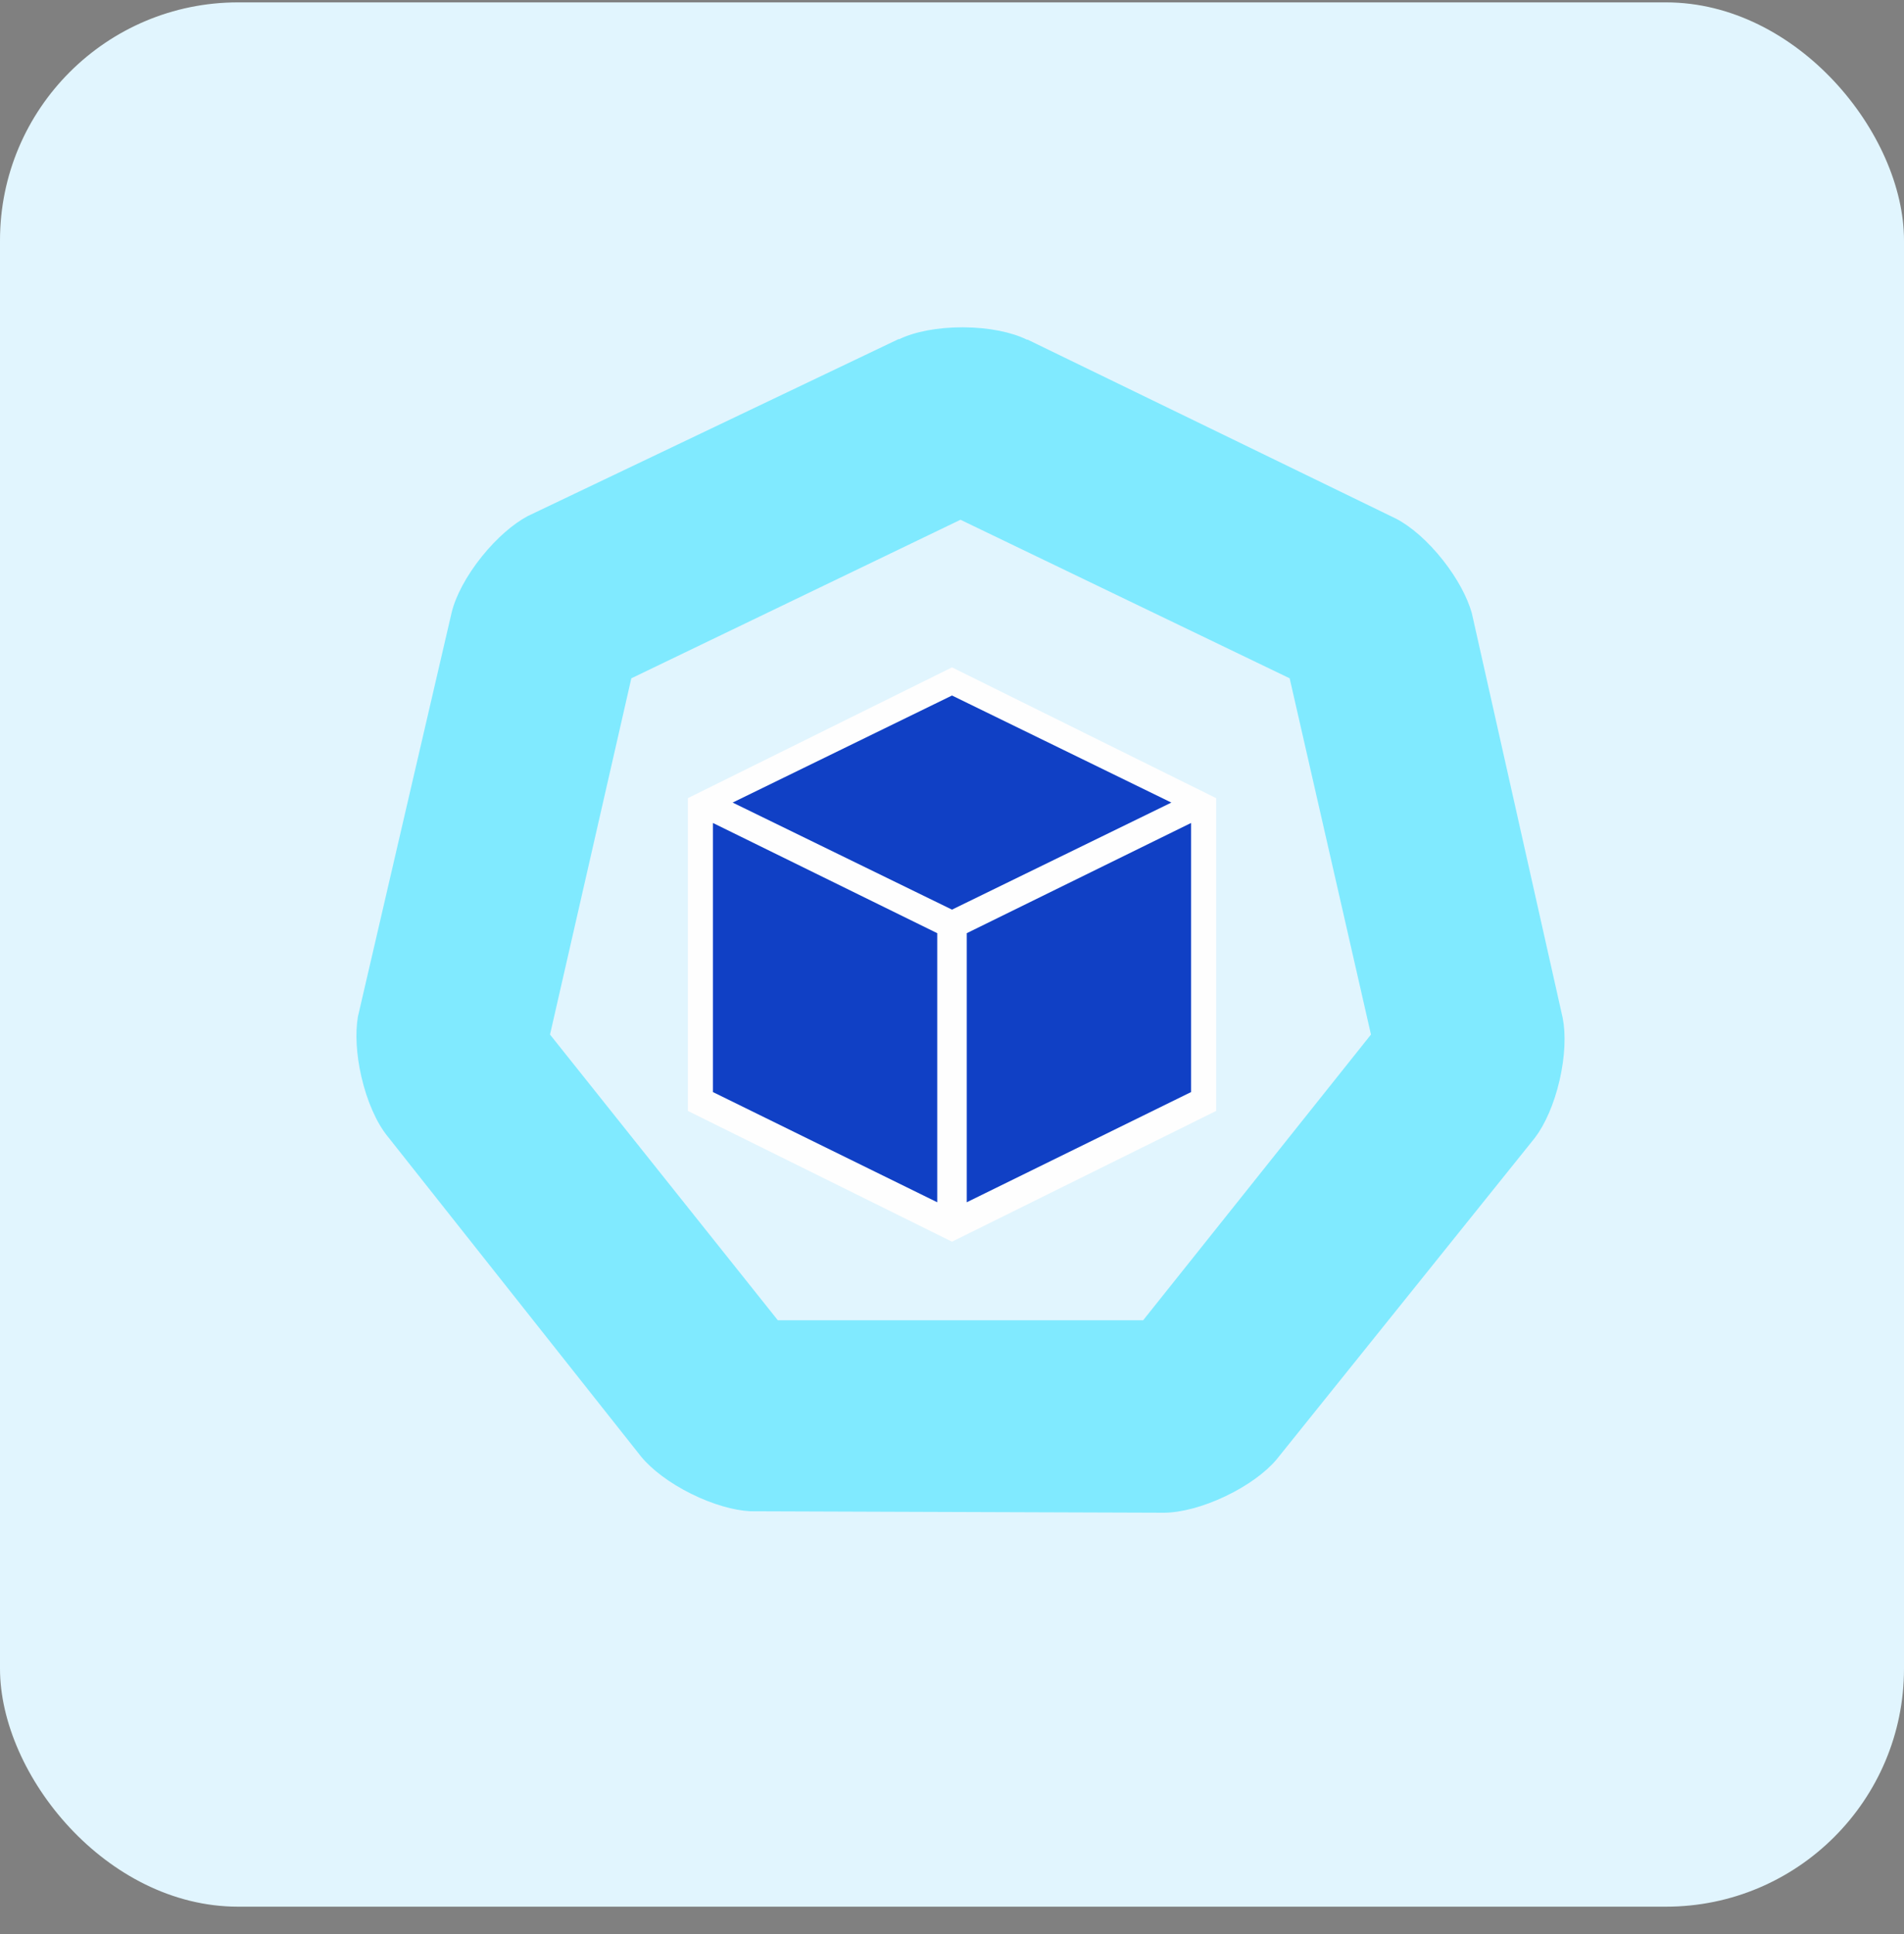
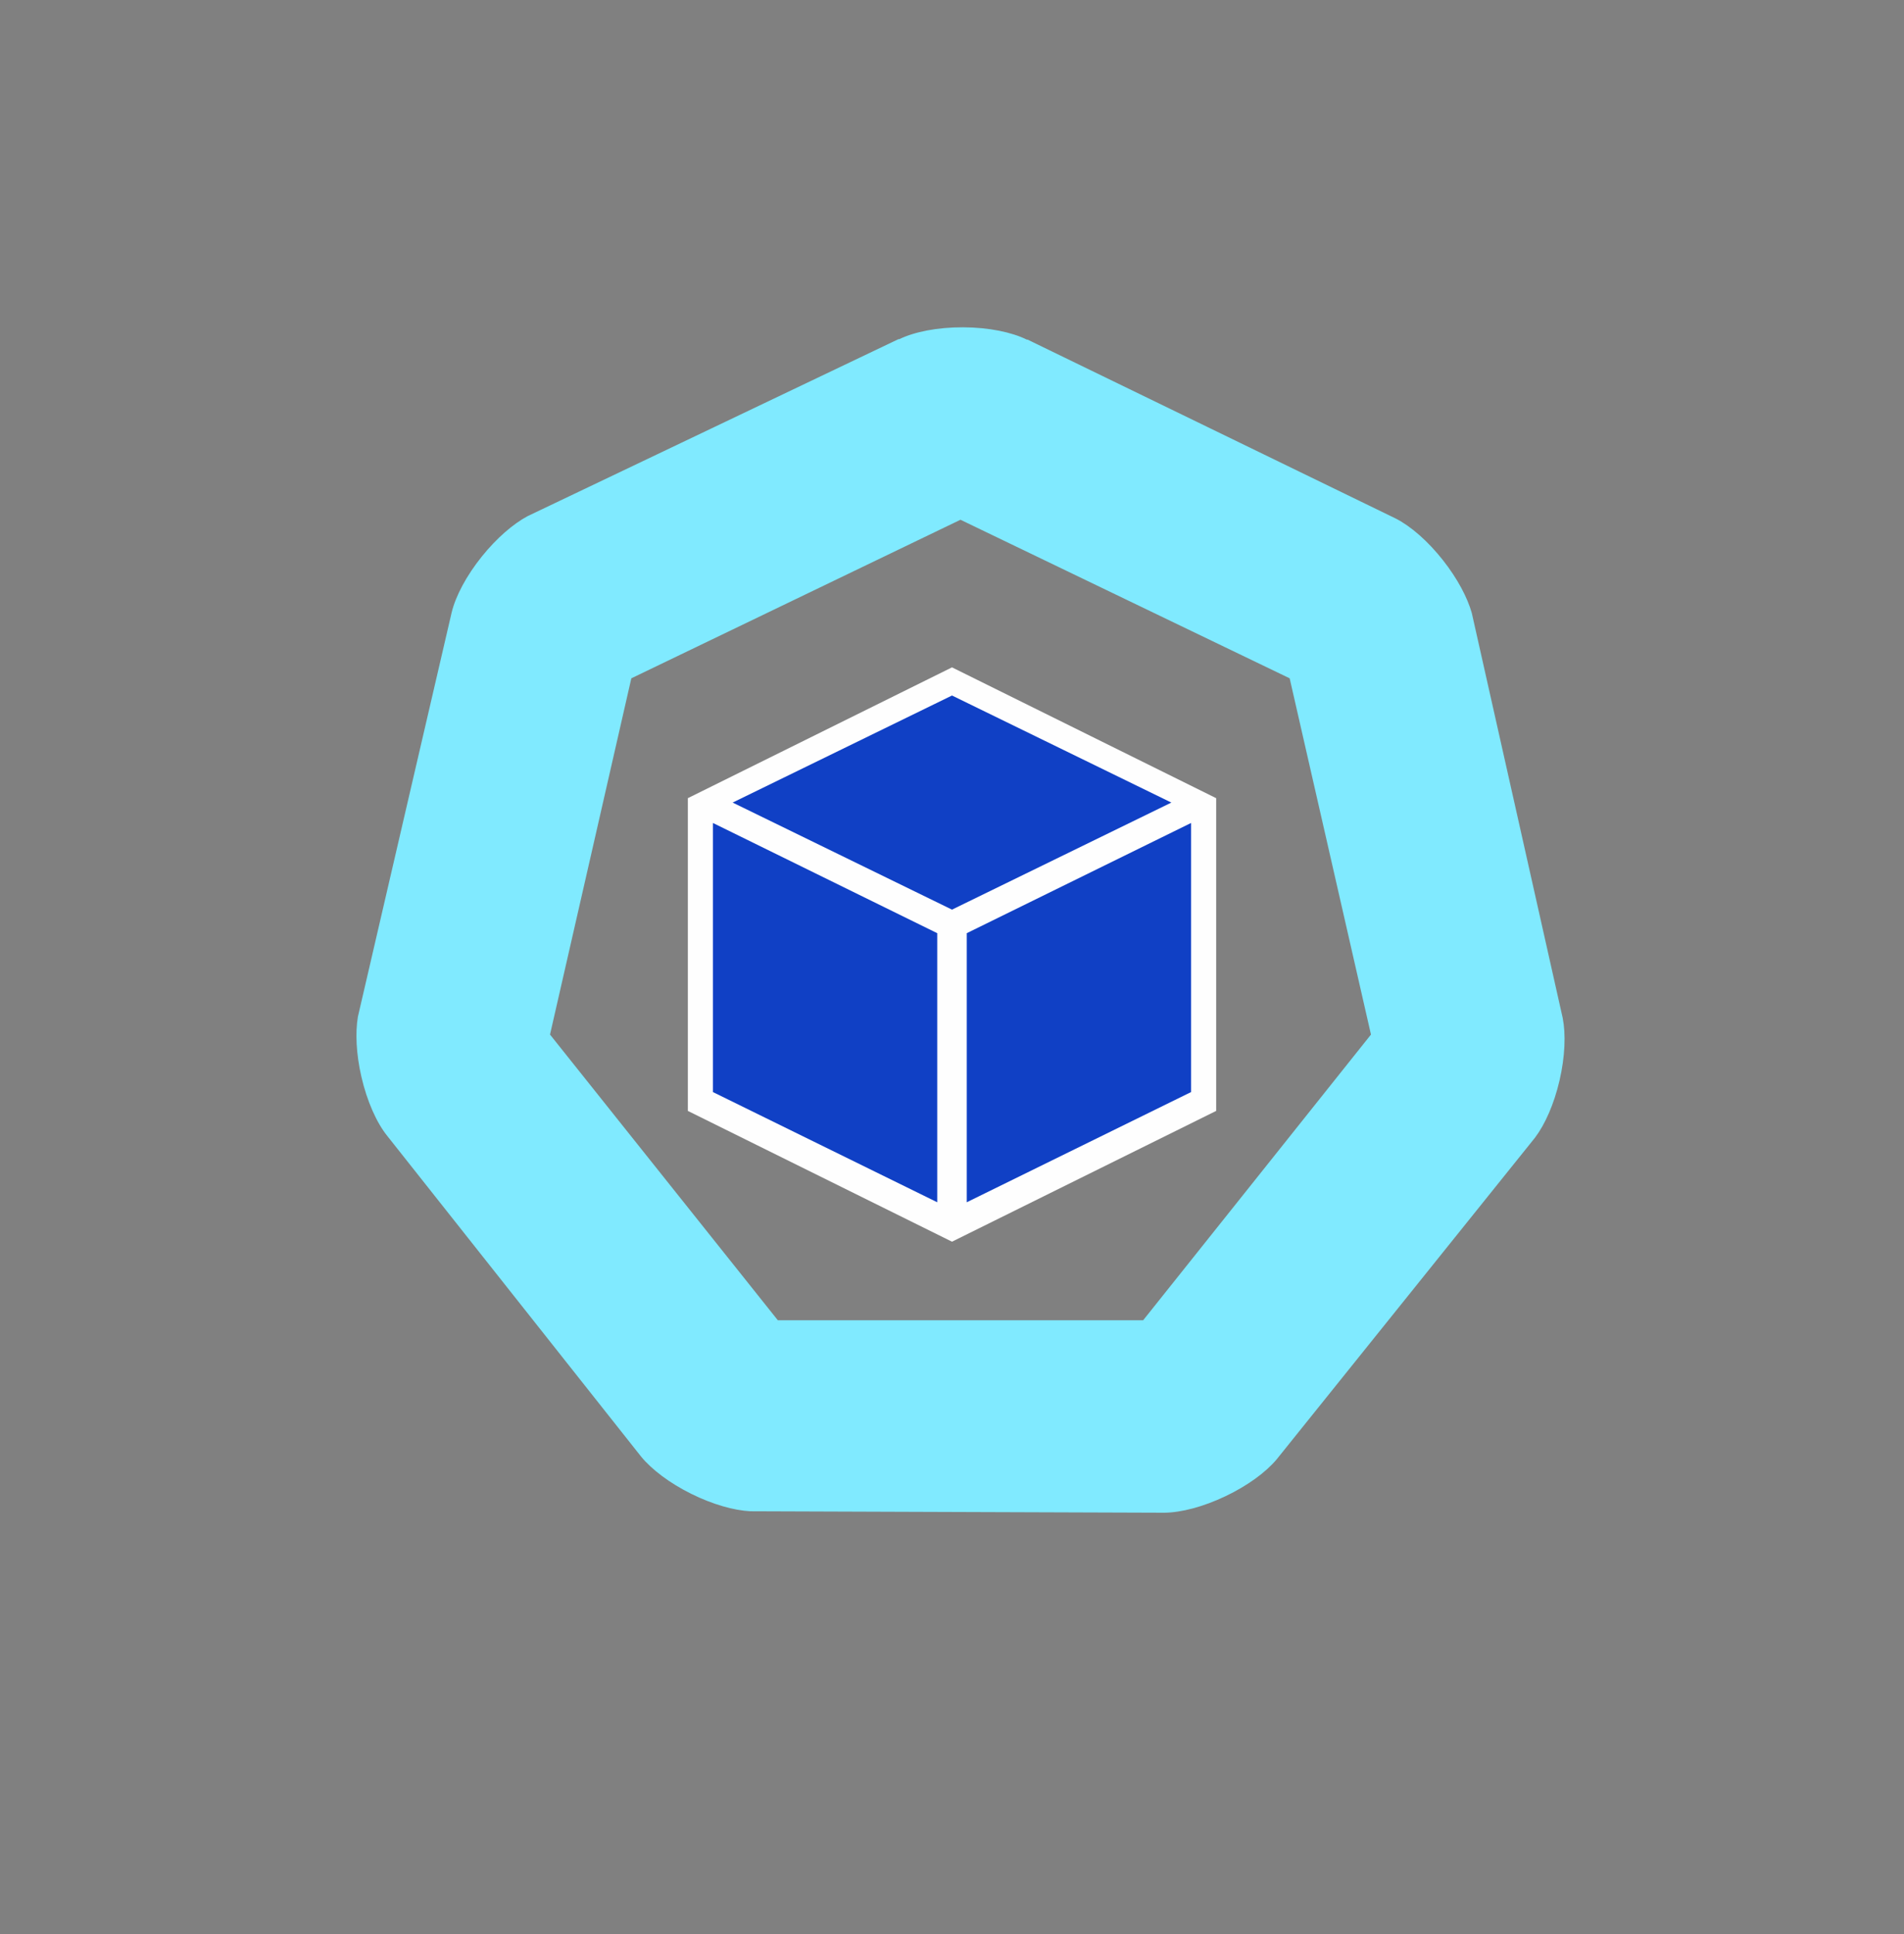
<svg xmlns="http://www.w3.org/2000/svg" width="64" height="65" viewBox="0 0 64 65" fill="none">
  <rect x="0" y="0" width="64" height="65" fill="#808080" stroke="none" />
-   <rect y="0.08" width="64" height="64" rx="8" fill="#E1F5FE" />
  <path fill-rule="evenodd" clip-rule="evenodd" d="M34.541 11.414L40.68 14.396L46.922 17.43C47.418 17.685 47.995 18.181 48.509 18.835C48.99 19.447 49.324 20.079 49.472 20.602L51.008 27.441L52.528 34.214C52.635 34.758 52.607 35.509 52.422 36.31C52.237 37.109 51.931 37.794 51.596 38.236L47.248 43.65L42.908 49.052C42.549 49.478 41.941 49.929 41.193 50.285C40.439 50.645 39.699 50.834 39.14 50.84L32.231 50.816L25.219 50.791C24.67 50.762 23.96 50.564 23.239 50.207C22.504 49.843 21.907 49.387 21.554 48.959L17.266 43.543L13.02 38.18C12.665 37.741 12.339 37.023 12.146 36.181C11.972 35.422 11.94 34.707 12.03 34.171L13.621 27.309L15.182 20.584C15.314 20.039 15.671 19.355 16.202 18.696C16.7 18.079 17.252 17.605 17.734 17.347L24.041 14.338L30.201 11.398L30.23 11.398C30.738 11.152 31.509 10.997 32.373 11C33.236 11.003 34.007 11.164 34.513 11.413L34.541 11.414ZM32.285 17.468L37.818 20.133L43.35 22.797L44.717 28.784L46.083 34.77L42.255 39.571L38.426 44.371H32.285H26.145L22.317 39.571L18.488 34.77L19.855 28.784L21.221 22.797L26.753 20.133L32.285 17.468Z" fill="#80EAFF" />
  <path fill-rule="evenodd" clip-rule="evenodd" d="M23.121 37.336H23.121V26.825V26.825H23.121L32 22.429V22.429H32V22.429L40.879 26.825H40.88V26.825V37.336H40.879L32 41.731H32L23.121 37.336Z" fill="#FEFEFE" />
  <path fill-rule="evenodd" clip-rule="evenodd" d="M39.373 26.973L32 30.571H32L24.627 26.973L32 23.375V23.374H32V23.375L39.373 26.973Z" fill="#1040C5" />
  <path fill-rule="evenodd" clip-rule="evenodd" d="M23.965 27.659L31.504 31.363V40.406L23.965 36.703V27.659Z" fill="#1040C5" />
  <path fill-rule="evenodd" clip-rule="evenodd" d="M40.035 27.659L32.496 31.363V40.406L40.035 36.703V27.659Z" fill="#1040C5" />
</svg>